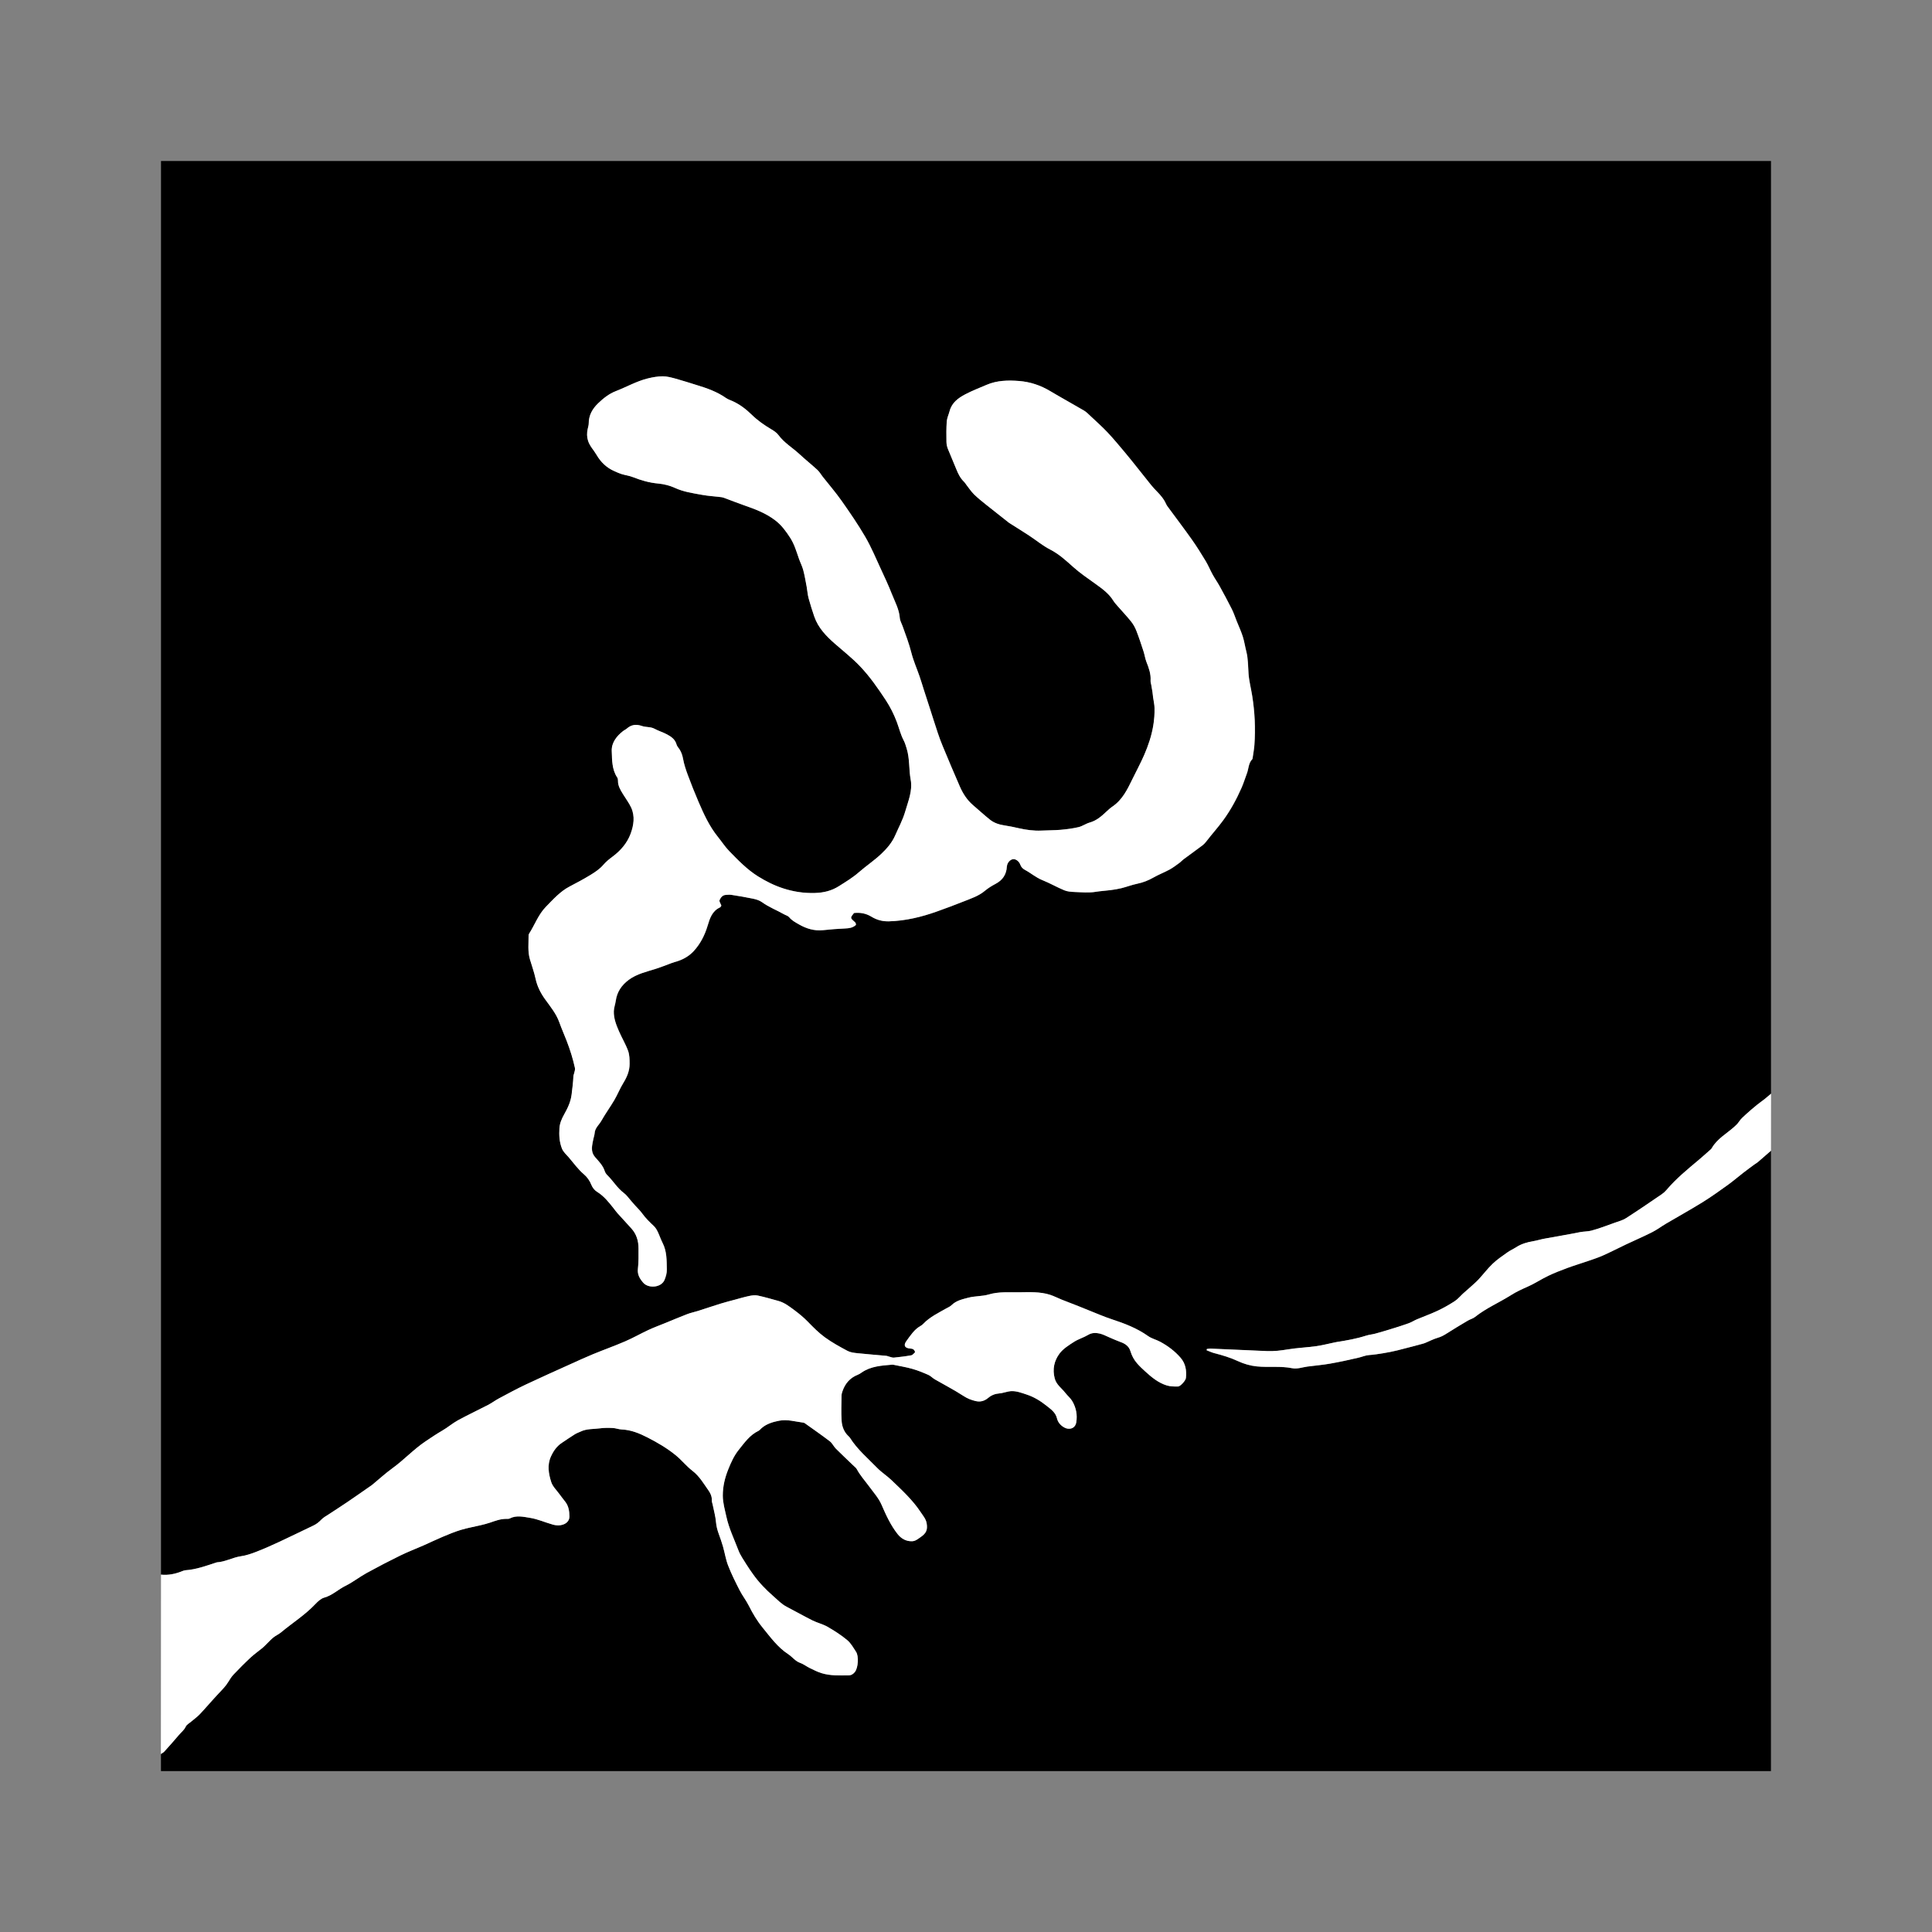
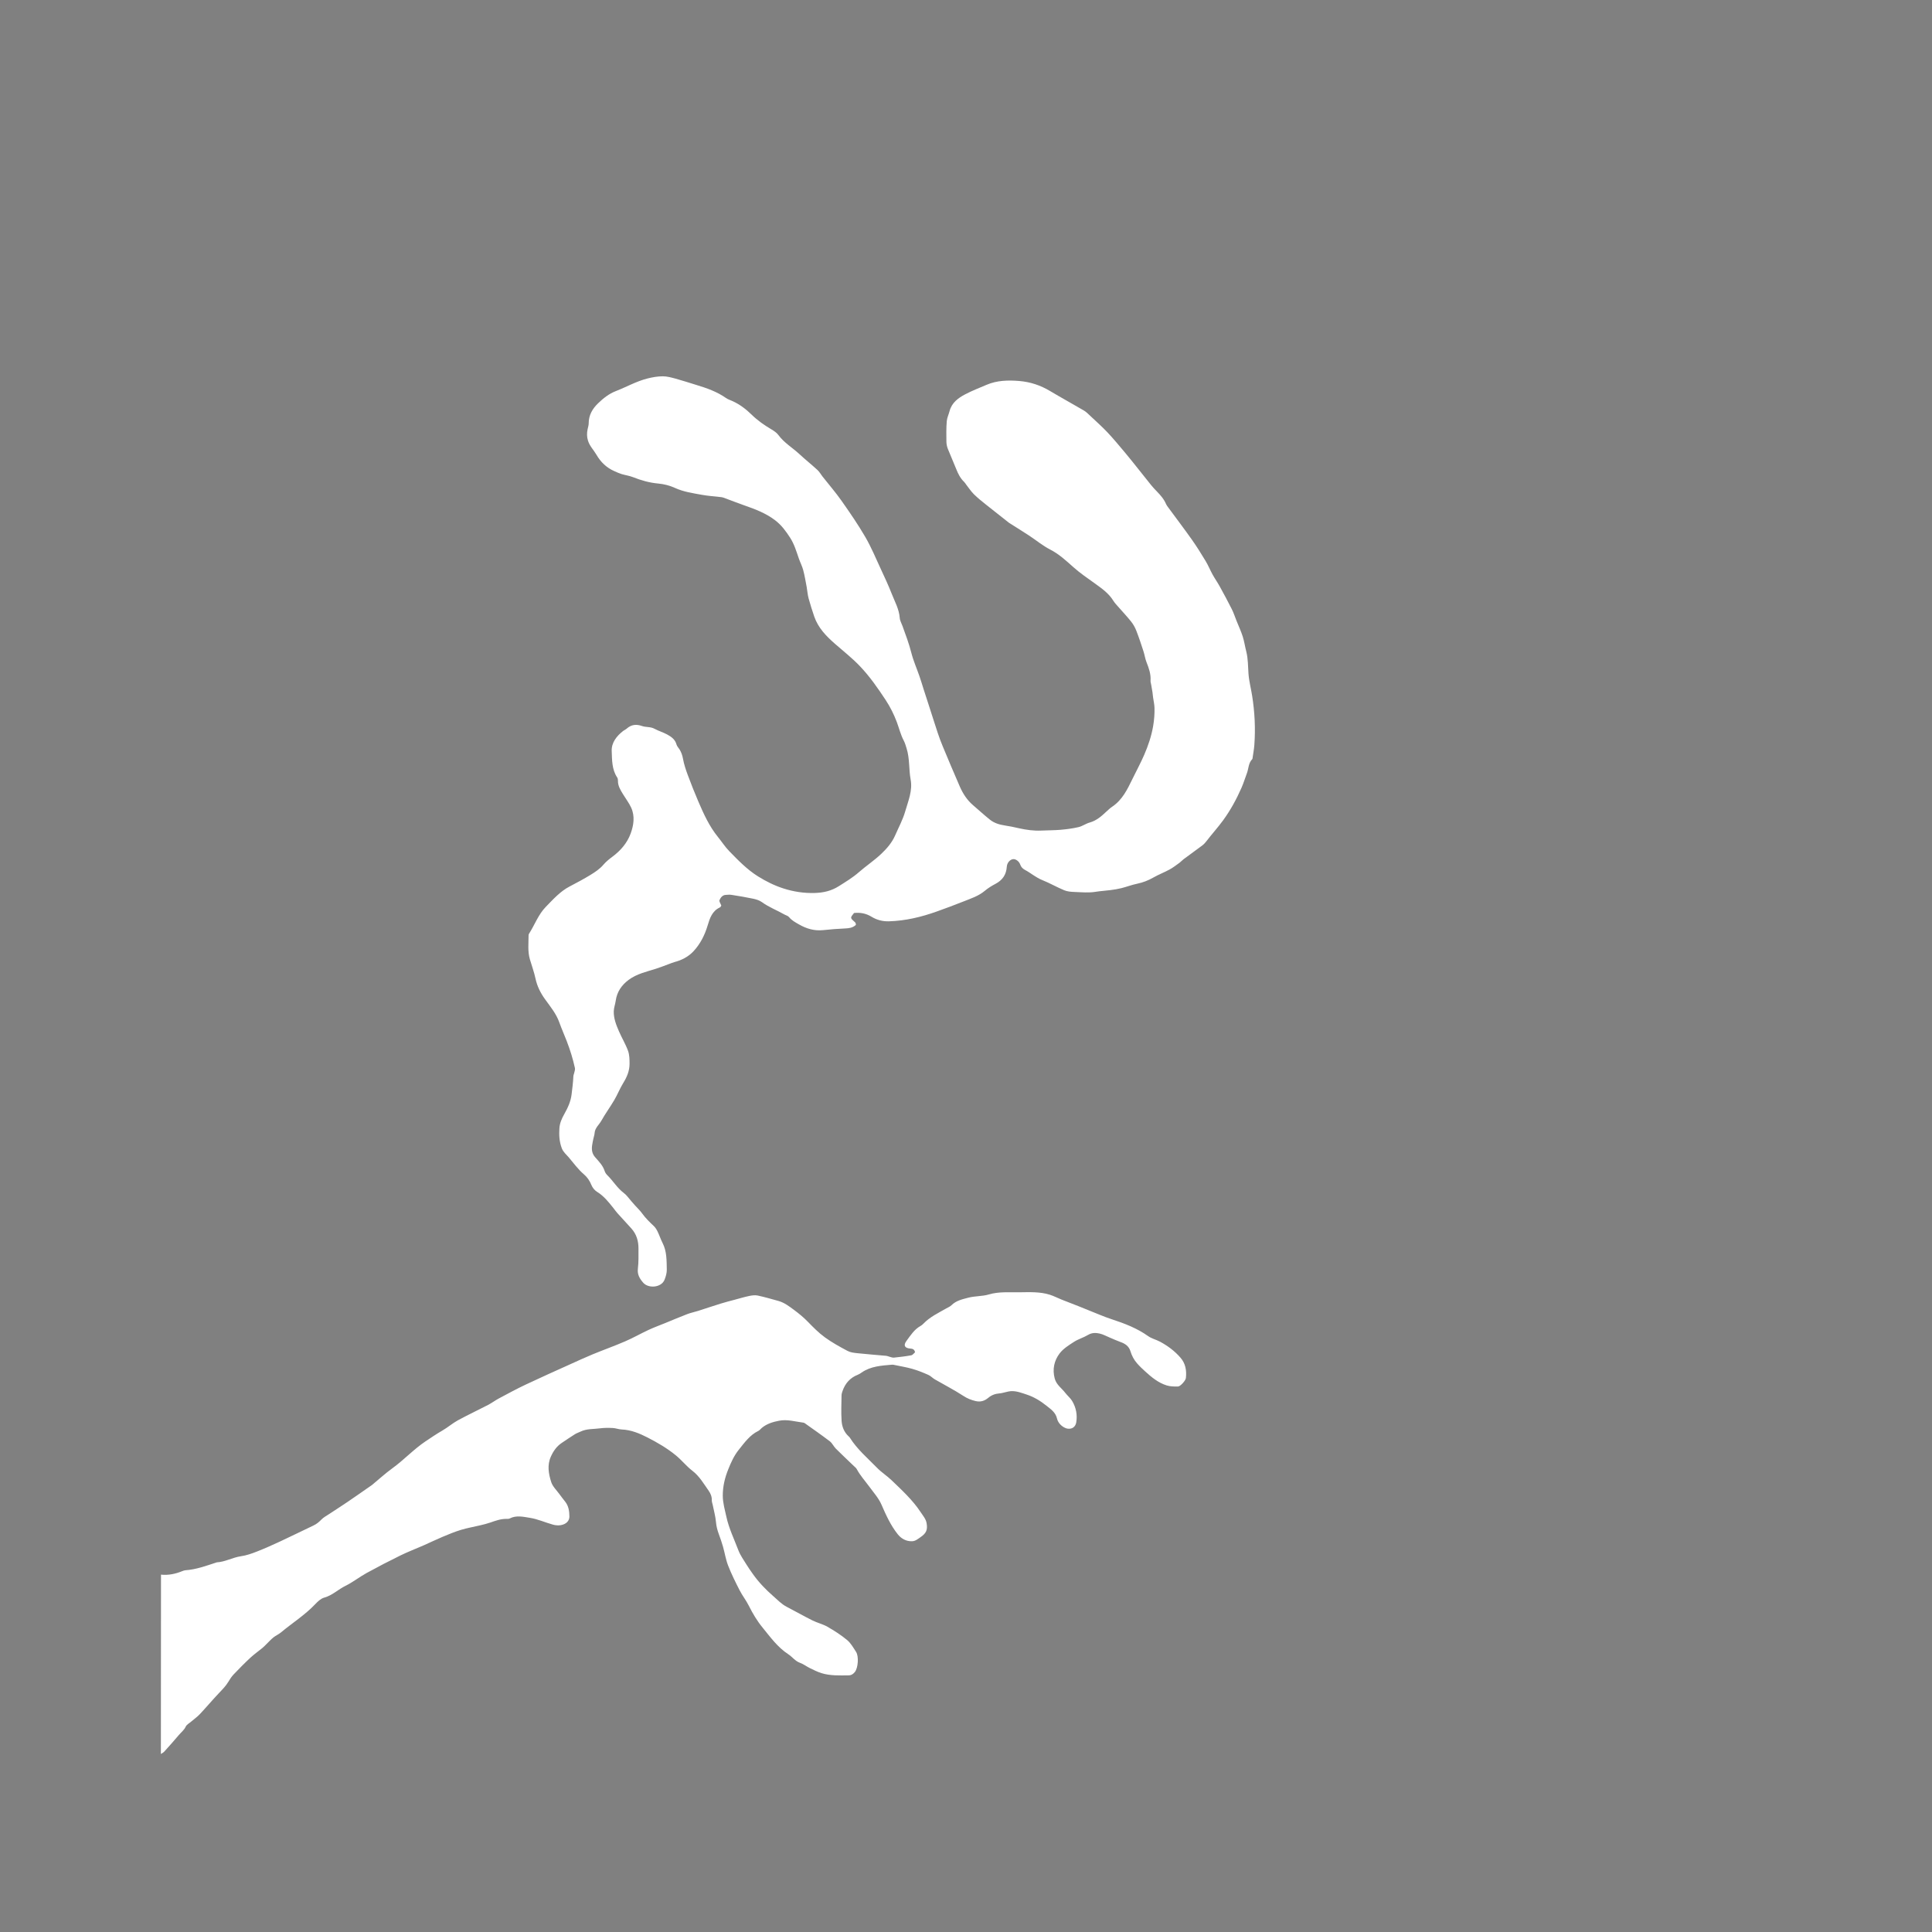
<svg xmlns="http://www.w3.org/2000/svg" version="1.1" id="Layer_1" x="0px" y="0px" viewBox="0 0 864 864" style="enable-background:new 0 0 864 864;" xml:space="preserve">
  <rect x="0" y="0" width="864" height="864" fill="#808080" stroke="none" />
  <style type="text/css">
	.st0{fill:#FFFFFF;}
</style>
  <g>
    <g>
-       <path d="M72,704.19C72,493.46,72,282.73,72,72c240,0,480,0,720,0c0,139.05,0,278.09,0,417.14c-0.96,0.81-1.89,1.64-2.87,2.41    c-1.11,0.88-2.3,1.67-3.39,2.57c-1.65,1.35-3.28,2.72-4.86,4.16c-1.15,1.06-2.39,2.11-3.23,3.4c-0.63,0.96-1.4,1.65-2.22,2.38    c-3.4,3.02-7.53,5.27-9.9,9.37c-0.12,0.2-0.25,0.41-0.43,0.56c-1.78,1.57-3.54,3.16-5.35,4.69c-5.08,4.27-10.24,8.45-14.54,13.56    c-0.61,0.72-1.35,1.37-2.13,1.9c-5.28,3.59-10.54,7.21-15.91,10.66c-1.49,0.96-3.31,1.42-5.01,2.03    c-3.49,1.25-6.96,2.61-10.54,3.56c-1.6,0.42-3.36,0.33-5.06,0.67c-5.31,1.08-10.65,1.94-15.98,2.93c-1.64,0.3-3.25,0.83-4.89,1.1    c-2.77,0.45-5.38,1.22-7.76,2.76c-1.25,0.81-2.65,1.41-3.86,2.28c-2.24,1.6-4.55,3.15-6.54,5.04c-2.27,2.16-4.16,4.7-6.3,7    c-1.18,1.27-2.51,2.39-3.8,3.56c-1.05,0.95-2.14,1.86-3.19,2.81c-1.22,1.11-2.28,2.46-3.65,3.35c-2.42,1.57-4.94,3.02-7.55,4.25    c-3.06,1.45-6.27,2.59-9.4,3.91c-1.24,0.52-2.38,1.28-3.64,1.74c-2.46,0.89-4.95,1.67-7.45,2.44c-2.48,0.77-4.96,1.51-7.46,2.2    c-1.37,0.37-2.81,0.47-4.15,0.91c-4.24,1.36-8.6,2.14-12.98,2.82c-0.39,0.06-0.78,0.15-1.17,0.23c-2.79,0.57-5.56,1.3-8.37,1.69    c-4.19,0.58-8.44,0.73-12.61,1.43c-3.09,0.52-6.16,0.87-9.27,0.74c-8.38-0.35-16.75-0.74-25.13-1.1c-0.57-0.02-1.14,0.1-1.71,0.16    c-0.03,0.19-0.06,0.39-0.09,0.58c1.16,0.44,2.29,0.98,3.48,1.29c3.6,0.92,7.13,1.99,10.52,3.56c2.67,1.23,5.51,2.06,8.46,2.36    c5.24,0.52,10.54-0.25,15.76,0.8c2.34,0.47,4.56-0.42,6.84-0.73c3.32-0.44,6.67-0.7,9.96-1.28c4.36-0.77,8.7-1.69,13.01-2.72    c1.52-0.36,2.95-1.02,4.56-1.14c2.21-0.16,4.42-0.51,6.61-0.87c2.04-0.34,4.07-0.74,6.07-1.23c3.62-0.89,7.21-1.88,10.82-2.83    c0.53-0.14,1.07-0.28,1.58-0.48c1.89-0.78,3.72-1.76,5.67-2.32c1.49-0.42,2.73-1.09,4.01-1.92c3.1-2,6.29-3.89,9.47-5.77    c1.02-0.6,2.26-0.89,3.17-1.61c4.97-3.96,10.83-6.43,16.15-9.8c2.32-1.47,4.83-2.63,7.37-3.74c3.15-1.38,6.04-3.33,9.15-4.82    c2.78-1.33,5.66-2.46,8.56-3.53c3.03-1.12,6.13-2.05,9.19-3.1c2.3-0.8,4.63-1.54,6.85-2.53c3.52-1.57,6.95-3.35,10.43-5    c3.85-1.82,7.78-3.51,11.58-5.43c2.17-1.1,4.13-2.59,6.23-3.83c5.37-3.17,10.84-6.19,16.14-9.47c3.88-2.4,7.6-5.06,11.31-7.73    c2.48-1.78,4.8-3.78,7.22-5.66c1.56-1.21,3.15-2.37,4.73-3.53c0.51-0.38,1.09-0.67,1.57-1.08c1.98-1.69,3.94-3.41,5.9-5.12    c0,92.46,0,184.92,0,277.42c-240,0-480,0-720,0c0-2.53,0-5.09,0-7.65c0.51-0.36,1.11-0.63,1.51-1.08c2.2-2.44,4.39-4.88,6.5-7.39    c1.04-1.24,2.38-2.2,3.1-3.78c0.42-0.91,1.55-1.49,2.38-2.2c1.31-1.12,2.74-2.12,3.92-3.37c2.87-3.04,5.57-6.24,8.43-9.29    c1.55-1.65,3.15-3.23,4.33-5.19c0.69-1.14,1.42-2.3,2.33-3.26c2.45-2.57,4.95-5.1,7.54-7.52c1.67-1.55,3.56-2.87,5.33-4.32    c0.67-0.55,1.27-1.2,1.9-1.81c1.02-0.99,1.97-2.05,3.07-2.94c1.04-0.84,2.33-1.37,3.35-2.22c5.1-4.25,10.76-7.8,15.36-12.67    c1.12-1.19,2.5-2.48,3.99-2.9c3.63-1,6.24-3.66,9.49-5.26c3.3-1.61,6.23-3.96,9.46-5.74c4.98-2.74,10.02-5.36,15.12-7.85    c3.39-1.66,6.93-3,10.39-4.52c2.82-1.24,5.58-2.6,8.42-3.79c2.71-1.14,5.43-2.28,8.24-3.13c2.86-0.87,5.84-1.37,8.75-2.07    c1.45-0.35,2.91-0.7,4.32-1.19c2.32-0.81,4.61-1.66,7.11-1.67c0.56,0,1.2,0.06,1.66-0.18c2.94-1.53,6.06-0.75,8.94-0.3    c3.54,0.55,6.91,2.09,10.4,3.06c1.12,0.31,2.4,0.42,3.54,0.22c2.42-0.43,3.83-1.93,3.81-3.88c-0.03-2.32-0.33-4.61-1.83-6.54    c-0.87-1.12-1.75-2.23-2.59-3.39c-1.3-1.8-3.08-3.46-3.72-5.48c-1.17-3.68-1.86-7.57-0.13-11.39c1.11-2.44,2.58-4.56,4.82-6.07    c1.95-1.31,3.9-2.64,5.89-3.89c0.79-0.5,1.71-0.79,2.56-1.2c2.75-1.34,5.78-1.06,8.68-1.45c1.88-0.25,3.81-0.24,5.71-0.15    c1.34,0.06,2.65,0.61,3.99,0.66c4.16,0.17,7.9,1.72,11.49,3.55c4.46,2.27,8.82,4.82,12.71,8c2.62,2.14,4.76,4.88,7.43,6.93    c3.18,2.44,5.06,5.8,7.28,8.93c0.84,1.19,1.46,2.62,1.39,4.23c-0.03,0.69,0.27,1.39,0.41,2.09c0.51,2.56,1.24,5.11,1.46,7.69    c0.16,1.88,0.62,3.59,1.25,5.32c0.67,1.86,1.34,3.73,1.88,5.63c0.8,2.82,1.24,5.78,2.3,8.5c1.48,3.79,3.3,7.45,5.16,11.07    c1.22,2.39,2.92,4.53,4.12,6.93c1.73,3.46,3.68,6.74,6.15,9.75c3.49,4.27,6.73,8.79,11.42,11.86c1.85,1.21,3.12,3.11,5.33,3.89    c1.53,0.54,2.87,1.61,4.34,2.33c1.71,0.83,3.42,1.71,5.23,2.27c3.95,1.23,8.05,1.03,12.13,0.99c1.23-0.01,2.12-0.63,2.83-1.54    c1.43-1.84,1.8-6.99,0.51-8.95c-1.22-1.85-2.34-3.91-4-5.29c-2.71-2.25-5.74-4.19-8.8-5.95c-2.09-1.2-4.54-1.74-6.71-2.83    c-3.9-1.95-7.69-4.11-11.56-6.12c-2.29-1.18-3.99-3.02-5.89-4.68c-3.41-2.97-6.51-6.18-9.12-9.86c-1.01-1.42-2.02-2.84-2.93-4.32    c-1.28-2.08-2.76-4.11-3.61-6.37c-1.89-4.99-4.27-9.84-5.4-15.09c-0.67-3.1-1.59-6.14-1.59-9.41c0-4.15,0.94-7.99,2.47-11.78    c1.24-3.07,2.59-6.08,4.66-8.66c2.56-3.19,4.93-6.62,8.8-8.48c0.55-0.26,0.95-0.82,1.43-1.24c2.25-1.94,5.04-2.76,7.82-3.3    c3.66-0.72,7.28,0.41,10.91,0.87c0.22,0.03,0.46,0.16,0.65,0.29c3.73,2.66,7.5,5.27,11.14,8.05c1.09,0.83,1.69,2.27,2.68,3.27    c2.63,2.64,5.36,5.18,8.05,7.77c0.46,0.44,1.01,0.85,1.3,1.38c1.54,2.88,3.73,5.29,5.65,7.89c1.92,2.61,4.16,5.11,5.42,8.03    c2.02,4.65,4.09,9.23,7.24,13.19c1.54,1.94,3.7,3.23,6.39,3.16c1.55-0.04,2.61-1,3.8-1.81c2.57-1.75,3.25-3.24,2.76-6.19    c-0.33-1.98-1.62-3.4-2.65-4.97c-3.59-5.47-8.39-9.86-13.07-14.35c-2.03-1.95-4.48-3.48-6.44-5.5    c-4.23-4.35-8.92-8.29-12.19-13.51c-0.16-0.26-0.42-0.47-0.65-0.69c-1.95-1.84-2.86-4.27-3.03-6.77    c-0.26-3.81-0.07-7.65-0.03-11.48c0.01-0.61,0.21-1.24,0.42-1.84c1.2-3.47,3.4-6.01,6.88-7.36c0.59-0.23,1.13-0.59,1.65-0.96    c4.12-2.87,8.91-3.11,13.66-3.53c0.31-0.03,0.64,0.05,0.95,0.11c2.71,0.57,5.47,1.01,8.12,1.77c2.42,0.69,4.78,1.66,7.1,2.67    c1.06,0.47,1.9,1.42,2.93,2.01c4.28,2.48,8.7,4.74,12.84,7.44c1.73,1.13,3.42,1.79,5.37,2.26c2.27,0.55,4.07-0.07,5.74-1.47    c1.44-1.21,3.09-1.81,4.97-1.95c1.02-0.08,2.01-0.41,3.02-0.62c0.7-0.14,1.39-0.35,2.1-0.39c2.5-0.12,4.83,0.79,7.11,1.55    c3.22,1.06,6.17,2.87,8.79,4.98c1.88,1.52,4.06,2.9,4.7,5.68c0.38,1.65,1.5,3.04,3.17,4c2.33,1.35,4.96,0.48,5.43-2.2    c0.58-3.39-0.08-6.66-1.82-9.61c-0.79-1.34-2.11-2.36-3.07-3.62c-1.61-2.1-3.96-3.59-4.72-6.4c-1.12-4.16-0.25-8.02,2.19-11.25    c1.61-2.13,4.12-3.68,6.43-5.17c1.96-1.26,4.31-1.91,6.32-3.12c1.68-1.01,3.4-0.98,5.08-0.61c1.59,0.34,3.07,1.19,4.59,1.82    c1.59,0.66,3.15,1.4,4.77,1.97c2.12,0.75,3.8,1.86,4.49,4.16c0.59,1.98,1.58,3.8,2.92,5.36c1.13,1.31,2.4,2.5,3.68,3.66    c2.88,2.62,5.88,5.12,9.68,6.27c1.56,0.47,3.29,0.49,4.94,0.47c1.11-0.01,3.45-2.67,3.57-3.79c0.36-3.35-0.12-6.47-2.43-9.12    c-2.58-2.96-5.68-5.27-9.1-7.12c-1.73-0.94-3.77-1.39-5.35-2.51c-4.98-3.55-10.56-5.66-16.3-7.55c-3.52-1.16-6.93-2.67-10.39-4.03    c-1.45-0.57-2.88-1.18-4.32-1.75c-2.56-1.01-5.14-1.98-7.69-3c-1.75-0.7-3.44-1.6-5.23-2.17c-4.48-1.42-9.2-1.16-13.77-1.1    c-4.49,0.05-9.06-0.35-13.56,0.97c-2.95,0.87-6.2,0.66-9.18,1.45c-2.62,0.69-5.41,1.28-7.5,3.35c-0.65,0.64-1.58,1-2.4,1.47    c-3.55,2.03-7.28,3.79-10.17,6.8c-0.38,0.4-0.83,0.76-1.31,1.03c-2.8,1.56-4.45,4.22-6.26,6.67c-1.48,2-0.8,3.23,1.67,3.41    c1.06,0.08,1.88,0.31,2.17,1.67c-0.52,0.44-1.05,1.24-1.71,1.36c-2.57,0.47-5.17,0.77-7.77,1.04c-0.6,0.06-1.24-0.22-1.86-0.37    c-0.54-0.13-1.05-0.39-1.59-0.44c-4.29-0.4-8.59-0.72-12.87-1.17c-1.49-0.16-3.1-0.34-4.38-1.02c-3.47-1.85-6.96-3.76-10.14-6.07    c-2.78-2.03-5.24-4.53-7.66-7.01c-1.88-1.93-3.94-3.62-6.08-5.21c-2.19-1.62-4.38-3.33-7.09-4.07c-3.07-0.84-6.12-1.74-9.23-2.41    c-1.19-0.25-2.55-0.07-3.77,0.19c-2.17,0.45-4.3,1.09-6.44,1.67c-2.14,0.58-4.29,1.12-6.4,1.77c-3.38,1.05-6.72,2.19-10.09,3.26    c-1.58,0.5-3.23,0.82-4.77,1.41c-3.33,1.28-6.62,2.68-9.93,4.03c-2.49,1.02-5.02,1.94-7.45,3.07c-3.49,1.62-6.85,3.55-10.39,5.08    c-4.79,2.07-9.72,3.82-14.54,5.81c-3.35,1.38-6.63,2.9-9.93,4.39c-6.7,3.03-13.41,6.01-20.06,9.16    c-4.04,1.91-7.98,4.05-11.93,6.16c-1.68,0.89-3.21,2.06-4.89,2.93c-4.47,2.32-9.05,4.45-13.47,6.87    c-2.42,1.32-4.53,3.18-6.92,4.56c-2.59,1.49-5.04,3.15-7.51,4.81c-5.35,3.59-9.7,8.34-14.89,12.09c-3.13,2.26-5.99,4.9-8.97,7.36    c-0.43,0.35-0.91,0.65-1.36,0.96c-3.22,2.24-6.43,4.5-9.68,6.7c-2.75,1.86-5.56,3.65-8.33,5.49c-1.17,0.77-2.47,1.44-3.41,2.43    c-1.06,1.11-2.18,2-3.56,2.66c-5,2.37-9.96,4.83-14.97,7.16c-3.42,1.59-6.87,3.14-10.39,4.51c-2.28,0.89-4.65,1.71-7.05,2.06    c-3.72,0.53-7.02,2.53-10.79,2.73c-0.08,0-0.15,0.05-0.23,0.08c-4.53,1.47-9.01,3.13-13.83,3.46c-0.46,0.03-0.93,0.21-1.37,0.39    C78.46,703.86,75.32,704.54,72,704.19z M381.92,408.3c2.82-0.31,5.41,0.18,7.92,1.71c2.32,1.41,4.92,2.12,7.77,2.03    c7.41-0.22,14.49-1.93,21.42-4.4c4.01-1.43,8-2.9,11.95-4.49c3.29-1.32,6.69-2.4,9.5-4.75c1.44-1.21,3.08-2.22,4.75-3.1    c3.13-1.65,4.85-4.09,5.08-7.65c0.12-1.79,1.44-3.23,2.8-3.41c1.1-0.14,2.68,0.89,3.21,2.43c0.41,1.19,1.2,1.9,2.17,2.41    c2.62,1.4,4.86,3.39,7.68,4.52c3.35,1.34,6.5,3.18,9.84,4.56c1.42,0.59,3.09,0.7,4.66,0.76c3.11,0.12,6.29,0.43,9.32-0.07    c2.21-0.37,4.42-0.46,6.62-0.76c1.65-0.22,3.31-0.47,4.92-0.87c2.38-0.6,4.69-1.49,7.08-1.99c2.59-0.54,4.95-1.46,7.25-2.77    c2.32-1.32,4.84-2.28,7.2-3.56c1.53-0.83,2.92-1.91,4.34-2.93c0.71-0.51,1.29-1.2,2-1.72c2.77-2.06,5.59-4.07,8.35-6.15    c0.68-0.52,1.29-1.17,1.81-1.85c2.42-3.19,5.13-6.14,7.51-9.4c3.33-4.58,5.97-9.44,8.22-14.56c0.92-2.09,1.58-4.3,2.39-6.44    c0.79-2.1,0.65-4.55,2.38-6.31c0.15-0.15,0.15-0.45,0.19-0.69c0.27-1.9,0.63-3.79,0.77-5.69c0.55-7.35,0.17-14.67-0.98-21.94    c-0.52-3.31-1.4-6.58-1.64-9.9c-0.24-3.34-0.15-6.69-1-9.97c-0.57-2.22-0.89-4.51-1.58-6.68c-0.76-2.36-1.82-4.63-2.74-6.94    c-0.7-1.76-1.28-3.58-2.13-5.26c-1.74-3.47-3.59-6.88-5.46-10.28c-0.98-1.78-2.16-3.45-3.15-5.23c-1.09-1.98-1.95-4.1-3.11-6.04    c-1.96-3.25-3.97-6.48-6.16-9.58c-3.47-4.9-7.1-9.68-10.66-14.52c-0.33-0.44-0.67-0.89-0.88-1.39c-0.95-2.22-2.49-3.99-4.15-5.68    c-0.89-0.91-1.75-1.84-2.55-2.82c-2.04-2.52-4.03-5.07-6.06-7.6c-1.87-2.34-3.73-4.7-5.66-6.99c-2.54-3.02-5.05-6.07-7.75-8.93    c-2.42-2.57-5.08-4.92-7.66-7.35c-0.92-0.86-1.82-1.81-2.89-2.44c-5.01-2.95-10.11-5.72-15.1-8.7c-4.3-2.57-8.9-4.12-13.88-4.52    c-4.98-0.4-9.91-0.28-14.6,1.73c-3.19,1.37-6.44,2.62-9.51,4.23c-3.15,1.65-6.01,3.74-7,7.51c-0.4,1.53-1.15,3.03-1.26,4.57    c-0.23,3.02-0.2,6.07-0.15,9.11c0.02,1.08,0.26,2.22,0.65,3.23c1.18,3.01,2.54,5.95,3.72,8.96c0.85,2.17,1.86,4.19,3.57,5.81    c0.4,0.38,0.66,0.89,1,1.33c1.11,1.41,2.11,2.95,3.38,4.2c1.68,1.65,3.54,3.13,5.38,4.61c3.39,2.73,6.83,5.4,10.24,8.09    c0.12,0.1,0.26,0.18,0.4,0.26c2.91,1.85,5.84,3.66,8.72,5.55c3.11,2.05,6.01,4.49,9.3,6.17c3.95,2.02,7.12,4.95,10.32,7.81    c3.03,2.71,6.35,4.97,9.62,7.31c3.15,2.25,6.3,4.43,8.37,7.83c0.57,0.93,1.34,1.73,2.06,2.55c1.96,2.26,4.03,4.43,5.9,6.77    c0.96,1.2,1.74,2.62,2.3,4.06c1.17,3.02,2.18,6.1,3.19,9.18c0.51,1.57,0.72,3.26,1.33,4.79c1.06,2.69,2.04,5.35,1.84,8.31    c-0.04,0.61,0.19,1.25,0.29,1.87c0.19,1.09,0.4,2.18,0.56,3.27c0.12,0.79,0.17,1.59,0.28,2.38c0.21,1.57,0.6,3.14,0.64,4.71    c0.06,2.7-0.13,5.37-0.6,8.08c-0.77,4.51-2.21,8.76-4,12.9c-1.6,3.68-3.51,7.22-5.28,10.83c-2.26,4.63-4.48,9.27-8.94,12.3    c-0.98,0.66-1.86,1.47-2.72,2.28c-2.19,2.07-4.41,4.01-7.44,4.87c-1.72,0.48-3.26,1.64-4.99,2.05c-2.62,0.62-5.32,0.96-8.01,1.2    c-2.85,0.25-5.73,0.21-8.6,0.35c-3.42,0.16-6.77-0.3-10.09-1.05c-2.08-0.46-4.16-0.93-6.26-1.23c-2.47-0.36-4.79-1.07-6.73-2.64    c-2.58-2.09-5.05-4.33-7.57-6.5c-2.62-2.26-4.45-5.11-5.82-8.22c-2.63-5.99-5.15-12.03-7.67-18.07c-0.82-1.96-1.56-3.96-2.23-5.98    c-1.26-3.76-2.44-7.54-3.65-11.31c-0.85-2.63-1.71-5.26-2.56-7.9c-0.65-2.03-1.26-4.08-1.95-6.1c-1.21-3.5-2.74-6.91-3.64-10.49    c-1.04-4.1-2.52-8.03-3.95-11.98c-0.43-1.19-1.14-2.37-1.23-3.59c-0.28-3.91-2.18-7.25-3.56-10.76    c-1.49-3.81-3.24-7.53-4.96-11.25c-2.22-4.78-4.25-9.69-6.89-14.23c-3.24-5.57-6.92-10.91-10.63-16.19    c-2.64-3.75-5.65-7.23-8.49-10.83c-0.77-0.98-1.4-2.12-2.3-2.96c-2.62-2.41-5.42-4.63-8.02-7.05c-3.11-2.9-6.87-5.07-9.45-8.59    c-0.77-1.05-1.98-1.84-3.13-2.52c-3.16-1.88-6.14-3.94-8.8-6.55c-2.48-2.43-5.29-4.58-8.51-6.05c-1.01-0.46-2.1-0.8-2.99-1.42    c-4-2.81-8.51-4.39-13.12-5.79c-3.12-0.95-6.21-1.98-9.35-2.84c-1.9-0.52-3.87-1.07-5.81-1.06c-2.29,0.01-4.63,0.42-6.86,0.99    c-4.94,1.25-9.38,3.8-14.1,5.63c-3.06,1.19-5.6,3.21-7.94,5.46c-2.53,2.44-4.19,5.33-4.2,9c0,0.86-0.3,1.72-0.48,2.58    c-0.36,1.75-0.37,3.45,0.19,5.19c0.77,2.4,2.54,4.13,3.75,6.21c1.95,3.36,4.51,5.81,8.01,7.35c1.08,0.47,2.15,0.98,3.27,1.32    c1.66,0.51,3.44,0.72,5.04,1.36c3.64,1.44,7.31,2.5,11.25,2.86c2.57,0.23,5.22,0.9,7.56,1.97c3.84,1.77,7.92,2.33,11.97,3.07    c2.89,0.53,5.84,0.7,8.76,1.05c0.47,0.06,0.93,0.21,1.37,0.37c2.96,1.1,5.89,2.26,8.87,3.3c4.86,1.69,9.59,3.46,13.8,6.66    c2.88,2.19,4.84,4.91,6.73,7.82c1.88,2.89,2.81,6.18,3.93,9.39c0.6,1.71,1.46,3.34,1.92,5.08c0.65,2.46,1.07,4.99,1.54,7.5    c0.32,1.72,0.41,3.51,0.88,5.19c0.77,2.72,1.58,5.43,2.52,8.11c1.79,5.12,5.39,8.76,9.24,12.15c3.72,3.27,7.62,6.31,11.07,9.91    c4.47,4.66,8.1,9.91,11.62,15.24c2.02,3.06,3.71,6.43,4.99,9.87c1.02,2.73,1.68,5.6,3.07,8.22c0.59,1.11,0.93,2.36,1.31,3.57    c1.42,4.54,0.94,9.33,1.81,13.96c0.92,4.95-1.12,9.62-2.45,14.25c-1.06,3.68-2.93,7.13-4.48,10.67c-1.41,3.25-3.73,5.9-6.22,8.27    c-3.14,2.97-6.79,5.39-10.05,8.24c-2.75,2.4-5.8,4.24-8.86,6.17c-3.41,2.15-6.88,2.96-10.79,3.08c-4.86,0.15-9.56-0.57-14.13-2.05    c-3.97-1.28-7.68-3.13-11.25-5.35c-4.95-3.08-8.92-7.23-12.93-11.34c-1.87-1.91-3.33-4.21-5.02-6.3    c-3.86-4.75-6.36-10.27-8.75-15.82c-1.69-3.93-3.27-7.92-4.76-11.93c-0.87-2.35-1.68-4.77-2.12-7.23    c-0.28-1.54-0.74-2.89-1.54-4.17c-0.46-0.74-1.15-1.4-1.36-2.2c-0.62-2.3-2.37-3.5-4.23-4.51c-1.81-0.98-3.83-1.56-5.63-2.54    c-1.78-0.97-3.8-0.6-5.56-1.22c-2.61-0.92-4.81-0.66-6.86,1.17c-0.47,0.42-1.1,0.65-1.59,1.04c-2.94,2.3-5.27,5.26-5.11,8.99    c0.17,3.98,0.04,8.21,2.45,11.81c0.25,0.37,0.35,0.91,0.34,1.36c-0.07,2.35,1.12,4.23,2.26,6.12c1.22,2,2.68,3.89,3.65,6.01    c1.77,3.86,1.1,7.96-0.26,11.66c-1.54,4.16-4.45,7.56-8.09,10.26c-1.45,1.08-2.89,2.25-4.07,3.62c-1.63,1.89-3.64,3.23-5.7,4.5    c-3.07,1.89-6.25,3.58-9.46,5.25c-4.14,2.15-7.33,5.74-10.59,9.08c-3.35,3.44-4.96,8.05-7.51,12.03c-0.12,0.19-0.2,0.46-0.2,0.69    c0,3.58-0.45,7.2,0.58,10.72c0.84,2.89,1.89,5.74,2.53,8.68c0.73,3.4,2.22,6.36,4.21,9.14c2.38,3.32,5.03,6.47,6.43,10.42    c0.98,2.77,2.2,5.45,3.25,8.19c0.76,1.99,1.47,4,2.1,6.03c0.63,2.04,1.19,4.11,1.63,6.2c0.14,0.64-0.16,1.39-0.3,2.08    c-0.11,0.54-0.38,1.06-0.4,1.6c-0.11,2.71-0.48,5.38-0.79,8.06c-0.39,3.29-1.74,6.11-3.27,8.83c-1.15,2.05-2.05,4.06-2.19,6.39    c-0.19,3.02-0.04,5.96,1.07,8.89c0.67,1.76,2.01,2.79,3.1,4.07c2.19,2.59,4.17,5.35,6.78,7.58c1.5,1.28,2.62,2.9,3.38,4.82    c0.46,1.17,1.44,2.37,2.51,3.02c3.05,1.87,5.17,4.57,7.33,7.29c0.59,0.74,1.13,1.53,1.76,2.23c2.06,2.29,4.14,4.56,6.22,6.83    c2.33,2.53,3.22,5.6,3.22,8.95c0,3.04,0.09,6.1-0.27,9.1c-0.31,2.62,0.82,4.44,2.35,6.21c2.36,2.74,8.12,2.25,9.55-1.23    c0.6-1.44,1.07-3.08,1.03-4.62c-0.09-4.03,0.04-8.12-1.89-11.89c-0.83-1.62-1.39-3.37-2.18-5.01c-0.44-0.91-0.98-1.84-1.71-2.53    c-1.89-1.78-3.74-3.57-5.27-5.7c-0.92-1.28-2.09-2.37-3.15-3.55c-0.58-0.64-1.14-1.3-1.71-1.95c-1.09-1.22-2.03-2.66-3.32-3.62    c-2.96-2.22-4.8-5.43-7.39-7.97c-0.5-0.49-0.94-1.14-1.15-1.8c-0.8-2.5-2.59-4.31-4.24-6.18c-1.42-1.61-1.66-3.35-1.39-5.3    c0.14-1.01,0.36-2.02,0.57-3.02c0.17-0.85,0.48-1.69,0.55-2.55c0.17-2.29,1.99-3.66,3-5.46c1.78-3.16,3.95-6.11,5.78-9.24    c1.47-2.51,2.54-5.26,4.07-7.73c1.62-2.64,2.77-5.38,2.78-8.46c0.01-1.97-0.03-4.08-0.69-5.89c-1.1-3.02-2.8-5.81-4.08-8.76    c-1.23-2.84-2.38-5.77-2.29-8.93c0.05-1.56,0.65-3.09,0.87-4.66c0.55-3.99,2.65-7.03,5.78-9.35c3.65-2.71,8.06-3.65,12.29-5    c1.95-0.62,3.85-1.39,5.77-2.09c0.81-0.29,1.6-0.66,2.43-0.87c3.28-0.85,6.26-2.41,8.52-4.84c3.02-3.25,5.03-7.19,6.3-11.47    c0.98-3.3,2.03-6.55,5.53-8.15c0.31-0.14,0.46-0.61,0.6-0.81c-0.34-0.92-1.05-1.88-0.81-2.42c0.49-1.11,1.29-2.25,2.77-2.35    c0.87-0.06,1.77-0.15,2.63-0.01c3.22,0.51,6.45,1.03,9.64,1.71c1.36,0.29,2.82,0.73,3.92,1.53c3.08,2.24,6.64,3.58,9.91,5.45    c0.76,0.43,1.75,0.65,2.25,1.27c1.19,1.47,2.76,2.29,4.34,3.2c3.39,1.95,6.93,3.02,10.88,2.61c3.25-0.34,6.51-0.62,9.78-0.75    c1.79-0.07,3.45-0.28,4.86-1.57c-0.01-0.21,0.02-0.46-0.05-0.67c-0.07-0.21-0.2-0.43-0.37-0.58    C380.15,410.5,380.14,410.5,381.92,408.3z" />
      <path class="st0" d="M72,704.19c3.32,0.35,6.46-0.33,9.52-1.57c0.44-0.18,0.91-0.35,1.37-0.39c4.82-0.32,9.3-1.99,13.83-3.46    c0.08-0.02,0.15-0.07,0.23-0.08c3.77-0.2,7.08-2.2,10.79-2.73c2.4-0.34,4.77-1.17,7.05-2.06c3.51-1.37,6.97-2.92,10.39-4.51    c5.01-2.33,9.97-4.79,14.97-7.16c1.38-0.65,2.5-1.54,3.56-2.66c0.95-0.99,2.24-1.66,3.41-2.43c2.77-1.84,5.58-3.62,8.33-5.49    c3.25-2.2,6.46-4.46,9.68-6.7c0.46-0.32,0.94-0.61,1.36-0.96c2.99-2.46,5.84-5.1,8.97-7.36c5.19-3.75,9.54-8.51,14.89-12.09    c2.48-1.66,4.93-3.32,7.51-4.81c2.39-1.38,4.51-3.24,6.92-4.56c4.42-2.41,9-4.54,13.47-6.87c1.68-0.87,3.22-2.04,4.89-2.93    c3.95-2.11,7.89-4.25,11.93-6.16c6.64-3.14,13.36-6.13,20.06-9.16c3.3-1.49,6.59-3.01,9.93-4.39c4.83-1.99,9.75-3.74,14.54-5.81    c3.53-1.52,6.89-3.45,10.39-5.08c2.43-1.13,4.96-2.06,7.45-3.07c3.31-1.35,6.59-2.75,9.93-4.03c1.54-0.59,3.19-0.91,4.77-1.41    c3.37-1.07,6.72-2.22,10.09-3.26c2.11-0.66,4.26-1.2,6.4-1.77c2.14-0.58,4.27-1.22,6.44-1.67c1.22-0.25,2.58-0.44,3.77-0.19    c3.11,0.66,6.16,1.56,9.23,2.41c2.71,0.74,4.9,2.45,7.09,4.07c2.14,1.59,4.2,3.28,6.08,5.21c2.41,2.48,4.87,4.99,7.66,7.01    c3.17,2.31,6.66,4.22,10.14,6.07c1.28,0.68,2.89,0.86,4.38,1.02c4.28,0.46,8.58,0.77,12.87,1.17c0.54,0.05,1.06,0.31,1.59,0.44    c0.62,0.15,1.26,0.43,1.86,0.37c2.6-0.27,5.2-0.57,7.77-1.04c0.66-0.12,1.19-0.92,1.71-1.36c-0.29-1.36-1.1-1.59-2.17-1.67    c-2.47-0.18-3.15-1.41-1.67-3.41c1.81-2.45,3.46-5.11,6.26-6.67c0.48-0.27,0.93-0.63,1.31-1.03c2.89-3.02,6.63-4.77,10.17-6.8    c0.82-0.47,1.75-0.83,2.4-1.47c2.09-2.08,4.88-2.66,7.5-3.35c2.98-0.79,6.24-0.58,9.18-1.45c4.49-1.33,9.07-0.92,13.56-0.97    c4.57-0.05,9.28-0.32,13.77,1.1c1.79,0.57,3.47,1.47,5.23,2.17c2.56,1.02,5.13,1.99,7.69,3c1.45,0.57,2.88,1.18,4.32,1.75    c3.46,1.36,6.86,2.88,10.39,4.03c5.74,1.88,11.32,4,16.3,7.55c1.58,1.12,3.62,1.58,5.35,2.51c3.43,1.85,6.53,4.16,9.1,7.12    c2.31,2.65,2.79,5.78,2.43,9.12c-0.12,1.12-2.46,3.78-3.57,3.79c-1.65,0.02-3.38,0-4.94-0.47c-3.79-1.15-6.8-3.65-9.68-6.27    c-1.28-1.16-2.55-2.36-3.68-3.66c-1.35-1.56-2.33-3.38-2.92-5.36c-0.69-2.3-2.37-3.41-4.49-4.16c-1.62-0.57-3.18-1.31-4.77-1.97    c-1.52-0.63-3-1.47-4.59-1.82c-1.68-0.36-3.4-0.4-5.08,0.61c-2.01,1.21-4.36,1.86-6.32,3.12c-2.31,1.49-4.81,3.04-6.43,5.17    c-2.44,3.22-3.31,7.08-2.19,11.25c0.76,2.81,3.11,4.3,4.72,6.4c0.96,1.26,2.27,2.28,3.07,3.62c1.75,2.94,2.41,6.21,1.82,9.61    c-0.46,2.68-3.09,3.55-5.43,2.2c-1.67-0.96-2.78-2.35-3.17-4c-0.65-2.77-2.82-4.16-4.7-5.68c-2.62-2.11-5.57-3.92-8.79-4.98    c-2.29-0.76-4.62-1.67-7.11-1.55c-0.7,0.03-1.4,0.24-2.1,0.39c-1.01,0.21-2,0.55-3.02,0.62c-1.88,0.14-3.53,0.74-4.97,1.95    c-1.68,1.4-3.47,2.02-5.74,1.47c-1.95-0.47-3.64-1.13-5.37-2.26c-4.14-2.7-8.56-4.96-12.84-7.44c-1.02-0.59-1.86-1.55-2.93-2.01    c-2.31-1.02-4.67-1.98-7.1-2.67c-2.66-0.76-5.41-1.2-8.12-1.77c-0.31-0.07-0.64-0.14-0.95-0.11c-4.75,0.41-9.54,0.66-13.66,3.53    c-0.52,0.36-1.06,0.73-1.65,0.96c-3.48,1.35-5.69,3.89-6.88,7.36c-0.2,0.59-0.41,1.22-0.42,1.84c-0.05,3.83-0.23,7.67,0.03,11.48    c0.17,2.51,1.08,4.94,3.03,6.77c0.23,0.22,0.48,0.43,0.65,0.69c3.27,5.22,7.96,9.16,12.19,13.51c1.96,2.01,4.41,3.55,6.44,5.5    c4.67,4.49,9.47,8.88,13.07,14.35c1.03,1.57,2.33,2.99,2.65,4.97c0.48,2.94-0.19,4.44-2.76,6.19c-1.19,0.81-2.25,1.77-3.8,1.81    c-2.69,0.07-4.85-1.22-6.39-3.16c-3.15-3.96-5.22-8.54-7.24-13.19c-1.26-2.91-3.51-5.42-5.42-8.03c-1.92-2.61-4.11-5.01-5.65-7.89    c-0.29-0.54-0.84-0.94-1.3-1.38c-2.68-2.59-5.41-5.13-8.05-7.77c-0.99-0.99-1.59-2.43-2.68-3.27c-3.64-2.78-7.41-5.39-11.14-8.05    c-0.19-0.14-0.42-0.26-0.65-0.29c-3.63-0.46-7.25-1.59-10.91-0.87c-2.78,0.54-5.57,1.36-7.82,3.3c-0.48,0.41-0.88,0.97-1.43,1.24    c-3.87,1.87-6.24,5.29-8.8,8.48c-2.07,2.58-3.43,5.59-4.66,8.66c-1.53,3.79-2.47,7.63-2.47,11.78c0,3.27,0.92,6.31,1.59,9.41    c1.13,5.25,3.5,10.09,5.4,15.09c0.86,2.26,2.34,4.28,3.61,6.37c0.91,1.48,1.92,2.9,2.93,4.32c2.61,3.68,5.71,6.89,9.12,9.86    c1.9,1.66,3.6,3.49,5.89,4.68c3.87,2,7.66,4.17,11.56,6.12c2.17,1.08,4.62,1.63,6.71,2.83c3.07,1.76,6.09,3.69,8.8,5.95    c1.66,1.38,2.79,3.44,4,5.29c1.28,1.96,0.92,7.12-0.51,8.95c-0.71,0.91-1.6,1.53-2.83,1.54c-4.07,0.04-8.18,0.23-12.13-0.99    c-1.81-0.56-3.52-1.44-5.23-2.27c-1.48-0.72-2.81-1.79-4.34-2.33c-2.21-0.78-3.48-2.69-5.33-3.89    c-4.69-3.06-7.93-7.58-11.42-11.86c-2.47-3.01-4.41-6.28-6.15-9.75c-1.2-2.4-2.89-4.54-4.12-6.93c-1.86-3.62-3.68-7.29-5.16-11.07    c-1.06-2.72-1.49-5.67-2.3-8.5c-0.54-1.9-1.2-3.77-1.88-5.63c-0.63-1.73-1.09-3.44-1.25-5.32c-0.22-2.59-0.95-5.13-1.46-7.69    c-0.14-0.7-0.44-1.4-0.41-2.09c0.06-1.61-0.55-3.04-1.39-4.23c-2.22-3.13-4.1-6.49-7.28-8.93c-2.67-2.05-4.82-4.79-7.43-6.93    c-3.89-3.18-8.25-5.72-12.71-8c-3.58-1.83-7.33-3.38-11.49-3.55c-1.34-0.05-2.65-0.6-3.99-0.66c-1.9-0.09-3.83-0.11-5.71,0.15    c-2.91,0.39-5.93,0.12-8.68,1.45c-0.85,0.41-1.77,0.7-2.56,1.2c-1.99,1.25-3.94,2.58-5.89,3.89c-2.25,1.51-3.72,3.63-4.82,6.07    c-1.74,3.82-1.04,7.71,0.13,11.39c0.64,2.02,2.42,3.68,3.72,5.48c0.83,1.15,1.72,2.26,2.59,3.39c1.5,1.93,1.8,4.22,1.83,6.54    c0.02,1.95-1.39,3.44-3.81,3.88c-1.14,0.2-2.42,0.1-3.54-0.22c-3.49-0.97-6.86-2.52-10.4-3.06c-2.89-0.45-6.01-1.23-8.94,0.3    c-0.46,0.24-1.1,0.18-1.66,0.18c-2.5,0.02-4.79,0.87-7.11,1.67c-1.41,0.49-2.87,0.84-4.32,1.19c-2.92,0.7-5.89,1.2-8.75,2.07    c-2.8,0.85-5.53,1.99-8.24,3.13c-2.84,1.19-5.6,2.55-8.42,3.79c-3.46,1.52-7,2.86-10.39,4.52c-5.1,2.5-10.15,5.12-15.12,7.85    c-3.23,1.78-6.16,4.12-9.46,5.74c-3.25,1.59-5.86,4.26-9.49,5.26c-1.49,0.41-2.86,1.71-3.99,2.9c-4.6,4.87-10.27,8.42-15.36,12.67    c-1.02,0.85-2.31,1.39-3.35,2.22c-1.1,0.88-2.05,1.95-3.07,2.94c-0.63,0.61-1.22,1.26-1.9,1.81c-1.76,1.45-3.66,2.77-5.33,4.32    c-2.6,2.42-5.09,4.95-7.54,7.52c-0.91,0.96-1.65,2.12-2.33,3.26c-1.18,1.97-2.78,3.55-4.33,5.19c-2.87,3.04-5.57,6.25-8.43,9.29    c-1.17,1.25-2.61,2.24-3.92,3.37c-0.83,0.71-1.96,1.29-2.38,2.2c-0.73,1.58-2.06,2.54-3.1,3.78c-2.11,2.51-4.3,4.96-6.5,7.39    c-0.41,0.45-1,0.73-1.51,1.08C72,757.63,72,730.91,72,704.19z" />
-       <path class="st0" d="M792,514.58c-1.96,1.71-3.92,3.43-5.9,5.12c-0.48,0.41-1.06,0.7-1.57,1.08c-1.58,1.17-3.18,2.33-4.73,3.53    c-2.42,1.87-4.74,3.87-7.22,5.66c-3.71,2.66-7.43,5.33-11.31,7.73c-5.3,3.28-10.76,6.3-16.14,9.47c-2.1,1.24-4.06,2.73-6.23,3.83    c-3.8,1.92-7.73,3.61-11.58,5.43c-3.49,1.65-6.91,3.43-10.43,5c-2.22,0.99-4.55,1.74-6.85,2.53c-3.05,1.06-6.16,1.98-9.19,3.1    c-2.89,1.07-5.78,2.2-8.56,3.53c-3.11,1.49-6,3.45-9.15,4.82c-2.54,1.11-5.05,2.27-7.37,3.74c-5.32,3.37-11.18,5.84-16.15,9.8    c-0.91,0.72-2.15,1.01-3.17,1.61c-3.18,1.88-6.36,3.77-9.47,5.77c-1.27,0.82-2.52,1.49-4.01,1.92c-1.95,0.56-3.78,1.54-5.67,2.32    c-0.51,0.21-1.05,0.34-1.58,0.48c-3.6,0.95-7.2,1.94-10.82,2.83c-2,0.5-4.04,0.89-6.07,1.23c-2.19,0.37-4.4,0.71-6.61,0.87    c-1.61,0.12-3.04,0.78-4.56,1.14c-4.31,1.03-8.65,1.95-13.01,2.72c-3.29,0.58-6.64,0.83-9.96,1.28c-2.27,0.3-4.5,1.19-6.84,0.73    c-5.22-1.05-10.52-0.27-15.76-0.8c-2.95-0.29-5.79-1.12-8.46-2.36c-3.39-1.57-6.92-2.64-10.52-3.56    c-1.19-0.31-2.33-0.85-3.48-1.29c0.03-0.19,0.06-0.39,0.09-0.58c0.57-0.06,1.14-0.19,1.71-0.16c8.38,0.36,16.75,0.75,25.13,1.1    c3.12,0.13,6.18-0.22,9.27-0.74c4.16-0.7,8.42-0.85,12.61-1.43c2.81-0.39,5.58-1.11,8.37-1.69c0.39-0.08,0.78-0.17,1.17-0.23    c4.38-0.68,8.74-1.45,12.98-2.82c1.34-0.43,2.79-0.53,4.15-0.91c2.5-0.68,4.98-1.43,7.46-2.2c2.5-0.77,4.99-1.55,7.45-2.44    c1.26-0.46,2.4-1.22,3.64-1.74c3.13-1.32,6.33-2.46,9.4-3.91c2.61-1.23,5.13-2.68,7.55-4.25c1.36-0.89,2.43-2.23,3.65-3.35    c1.05-0.95,2.14-1.86,3.19-2.81c1.28-1.17,2.62-2.29,3.8-3.56c2.14-2.3,4.03-4.84,6.3-7c1.98-1.89,4.3-3.44,6.54-5.04    c1.21-0.87,2.61-1.47,3.86-2.28c2.38-1.54,5-2.31,7.76-2.76c1.65-0.27,3.25-0.8,4.89-1.1c5.32-0.99,10.67-1.85,15.98-2.93    c1.7-0.34,3.46-0.25,5.06-0.67c3.58-0.95,7.04-2.32,10.54-3.56c1.7-0.61,3.52-1.07,5.01-2.03c5.37-3.45,10.63-7.07,15.91-10.66    c0.78-0.53,1.52-1.18,2.13-1.9c4.3-5.11,9.46-9.29,14.54-13.56c1.81-1.53,3.57-3.12,5.35-4.69c0.17-0.15,0.31-0.36,0.43-0.56    c2.37-4.1,6.5-6.36,9.9-9.37c0.82-0.73,1.59-1.42,2.22-2.38c0.84-1.29,2.08-2.34,3.23-3.4c1.57-1.44,3.21-2.81,4.86-4.16    c1.1-0.9,2.28-1.69,3.39-2.57c0.98-0.78,1.92-1.61,2.87-2.41C792,497.62,792,506.1,792,514.58z" />
      <path class="st0" d="M381.92,408.3c-1.77,2.2-1.77,2.2,0.4,4.09c0.17,0.15,0.3,0.37,0.37,0.58c0.07,0.21,0.04,0.46,0.05,0.67    c-1.41,1.29-3.06,1.5-4.86,1.57c-3.26,0.13-6.53,0.41-9.78,0.75c-3.96,0.41-7.49-0.65-10.88-2.61c-1.58-0.91-3.15-1.73-4.34-3.2    c-0.51-0.62-1.5-0.84-2.25-1.27c-3.27-1.86-6.82-3.2-9.91-5.45c-1.1-0.8-2.56-1.24-3.92-1.53c-3.19-0.68-6.41-1.2-9.64-1.71    c-0.85-0.14-1.75-0.05-2.63,0.01c-1.48,0.09-2.28,1.24-2.77,2.35c-0.24,0.54,0.48,1.51,0.81,2.42c-0.14,0.2-0.29,0.67-0.6,0.81    c-3.5,1.61-4.55,4.86-5.53,8.15c-1.28,4.28-3.28,8.22-6.3,11.47c-2.26,2.43-5.24,3.99-8.52,4.84c-0.83,0.21-1.62,0.58-2.43,0.87    c-1.92,0.7-3.82,1.47-5.77,2.09c-4.23,1.35-8.64,2.28-12.29,5c-3.13,2.33-5.23,5.37-5.78,9.35c-0.22,1.57-0.82,3.1-0.87,4.66    c-0.09,3.16,1.06,6.09,2.29,8.93c1.28,2.96,2.98,5.75,4.08,8.76c0.66,1.81,0.69,3.92,0.69,5.89c-0.01,3.08-1.15,5.83-2.78,8.46    c-1.53,2.47-2.59,5.22-4.07,7.73c-1.84,3.13-4.01,6.07-5.78,9.24c-1.01,1.8-2.83,3.17-3,5.46c-0.06,0.86-0.37,1.7-0.55,2.55    c-0.21,1-0.43,2.01-0.57,3.02c-0.27,1.95-0.03,3.7,1.39,5.3c1.65,1.87,3.44,3.68,4.24,6.18c0.21,0.66,0.65,1.31,1.15,1.8    c2.59,2.53,4.43,5.75,7.39,7.97c1.29,0.96,2.23,2.4,3.32,3.62c0.57,0.64,1.13,1.3,1.71,1.95c1.05,1.18,2.23,2.27,3.15,3.55    c1.53,2.13,3.38,3.91,5.27,5.7c0.72,0.68,1.27,1.62,1.71,2.53c0.79,1.64,1.35,3.39,2.18,5.01c1.93,3.77,1.8,7.86,1.89,11.89    c0.03,1.54-0.44,3.17-1.03,4.62c-1.44,3.48-7.19,3.97-9.55,1.23c-1.53-1.78-2.66-3.6-2.35-6.21c0.36-3,0.27-6.06,0.27-9.1    c0-3.35-0.9-6.41-3.22-8.95c-2.08-2.27-4.16-4.54-6.22-6.83c-0.63-0.7-1.17-1.49-1.76-2.23c-2.16-2.71-4.28-5.42-7.33-7.29    c-1.07-0.66-2.05-1.85-2.51-3.02c-0.76-1.92-1.88-3.54-3.38-4.82c-2.61-2.23-4.59-5-6.78-7.58c-1.09-1.29-2.43-2.32-3.1-4.07    c-1.11-2.93-1.26-5.87-1.07-8.89c0.15-2.33,1.04-4.34,2.19-6.39c1.53-2.72,2.88-5.54,3.27-8.83c0.32-2.69,0.68-5.36,0.79-8.06    c0.02-0.54,0.29-1.06,0.4-1.6c0.14-0.69,0.44-1.44,0.3-2.08c-0.45-2.09-1.01-4.16-1.63-6.2c-0.62-2.03-1.34-4.04-2.1-6.03    c-1.05-2.74-2.27-5.42-3.25-8.19c-1.4-3.95-4.05-7.1-6.43-10.42c-1.99-2.78-3.48-5.74-4.21-9.14c-0.63-2.94-1.68-5.78-2.53-8.68    c-1.03-3.53-0.58-7.14-0.58-10.72c0-0.23,0.08-0.49,0.2-0.69c2.55-3.98,4.15-8.59,7.51-12.03c3.26-3.34,6.45-6.93,10.59-9.08    c3.21-1.67,6.38-3.37,9.46-5.25c2.06-1.27,4.07-2.6,5.7-4.5c1.17-1.37,2.61-2.54,4.07-3.62c3.64-2.7,6.56-6.1,8.09-10.26    c1.37-3.7,2.03-7.8,0.26-11.66c-0.97-2.12-2.43-4-3.65-6.01c-1.15-1.89-2.33-3.76-2.26-6.12c0.01-0.46-0.09-1-0.34-1.36    c-2.41-3.6-2.29-7.83-2.45-11.81c-0.16-3.73,2.17-6.69,5.11-8.99c0.5-0.39,1.13-0.62,1.59-1.04c2.06-1.83,4.25-2.08,6.86-1.17    c1.76,0.62,3.78,0.25,5.56,1.22c1.8,0.98,3.83,1.57,5.63,2.54c1.87,1.01,3.61,2.21,4.23,4.51c0.21,0.8,0.91,1.46,1.36,2.2    c0.8,1.29,1.26,2.64,1.54,4.17c0.44,2.46,1.25,4.88,2.12,7.23c1.49,4.01,3.07,8,4.76,11.93c2.39,5.56,4.89,11.07,8.75,15.82    c1.69,2.08,3.16,4.39,5.02,6.3c4.01,4.11,7.98,8.25,12.93,11.34c3.57,2.22,7.28,4.07,11.25,5.35c4.58,1.48,9.27,2.2,14.13,2.05    c3.91-0.12,7.39-0.92,10.79-3.08c3.06-1.94,6.12-3.77,8.86-6.17c3.26-2.85,6.91-5.27,10.05-8.24c2.49-2.36,4.81-5.02,6.22-8.27    c1.54-3.54,3.42-6.99,4.48-10.67c1.33-4.63,3.37-9.29,2.45-14.25c-0.86-4.63-0.38-9.42-1.81-13.96c-0.38-1.21-0.72-2.46-1.31-3.57    c-1.38-2.62-2.04-5.48-3.07-8.22c-1.29-3.44-2.97-6.8-4.99-9.87c-3.52-5.33-7.16-10.59-11.62-15.24    c-3.45-3.6-7.35-6.64-11.07-9.91c-3.85-3.38-7.45-7.02-9.24-12.15c-0.94-2.68-1.75-5.39-2.52-8.11c-0.47-1.68-0.56-3.46-0.88-5.19    c-0.47-2.51-0.89-5.03-1.54-7.5c-0.46-1.74-1.32-3.37-1.92-5.08c-1.12-3.21-2.06-6.5-3.93-9.39c-1.89-2.91-3.84-5.62-6.73-7.82    c-4.21-3.2-8.95-4.97-13.8-6.66c-2.98-1.04-5.91-2.2-8.87-3.3c-0.44-0.16-0.91-0.31-1.37-0.37c-2.92-0.35-5.87-0.52-8.76-1.05    c-4.05-0.74-8.13-1.31-11.97-3.07c-2.34-1.08-4.99-1.74-7.56-1.97c-3.94-0.36-7.61-1.42-11.25-2.86    c-1.61-0.64-3.38-0.85-5.04-1.36c-1.12-0.34-2.19-0.84-3.27-1.32c-3.5-1.54-6.06-3.99-8.01-7.35c-1.21-2.08-2.98-3.81-3.75-6.21    c-0.56-1.75-0.55-3.45-0.19-5.19c0.18-0.86,0.48-1.72,0.48-2.58c0-3.67,1.66-6.56,4.2-9c2.33-2.25,4.88-4.28,7.94-5.46    c4.72-1.83,9.17-4.38,14.1-5.63c2.23-0.57,4.57-0.98,6.86-0.99c1.94-0.01,3.91,0.55,5.81,1.06c3.14,0.86,6.23,1.89,9.35,2.84    c4.61,1.4,9.12,2.98,13.12,5.79c0.89,0.63,1.99,0.96,2.99,1.42c3.22,1.47,6.03,3.62,8.51,6.05c2.66,2.61,5.63,4.67,8.8,6.55    c1.14,0.68,2.36,1.47,3.13,2.52c2.58,3.52,6.33,5.69,9.45,8.59c2.61,2.42,5.4,4.64,8.02,7.05c0.91,0.83,1.53,1.97,2.3,2.96    c2.84,3.6,5.85,7.08,8.49,10.83c3.71,5.28,7.39,10.62,10.63,16.19c2.64,4.54,4.67,9.45,6.89,14.23c1.73,3.72,3.47,7.44,4.96,11.25    c1.38,3.51,3.28,6.85,3.56,10.76c0.09,1.22,0.8,2.39,1.23,3.59c1.43,3.96,2.91,7.88,3.95,11.98c0.91,3.57,2.43,6.99,3.64,10.49    c0.7,2.02,1.3,4.07,1.95,6.1c0.85,2.63,1.71,5.26,2.56,7.9c1.22,3.77,2.4,7.55,3.65,11.31c0.67,2.02,1.41,4.02,2.23,5.98    c2.52,6.04,5.04,12.08,7.67,18.07c1.37,3.11,3.2,5.96,5.82,8.22c2.52,2.17,4.98,4.41,7.57,6.5c1.94,1.56,4.26,2.28,6.73,2.64    c2.1,0.3,4.19,0.76,6.26,1.23c3.33,0.75,6.67,1.21,10.09,1.05c2.87-0.14,5.74-0.1,8.6-0.35c2.69-0.24,5.39-0.58,8.01-1.2    c1.73-0.41,3.27-1.57,4.99-2.05c3.03-0.85,5.25-2.8,7.44-4.87c0.86-0.81,1.75-1.62,2.72-2.28c4.47-3.03,6.68-7.67,8.94-12.3    c1.76-3.61,3.68-7.15,5.28-10.83c1.79-4.14,3.23-8.39,4-12.9c0.46-2.71,0.66-5.38,0.6-8.08c-0.04-1.57-0.42-3.14-0.64-4.71    c-0.11-0.79-0.16-1.59-0.28-2.38c-0.17-1.09-0.37-2.18-0.56-3.27c-0.11-0.62-0.34-1.26-0.29-1.87c0.2-2.96-0.78-5.62-1.84-8.31    c-0.6-1.53-0.81-3.22-1.33-4.79c-1-3.08-2.01-6.16-3.19-9.18c-0.56-1.44-1.34-2.85-2.3-4.06c-1.86-2.34-3.93-4.51-5.9-6.77    c-0.72-0.82-1.49-1.63-2.06-2.55c-2.08-3.39-5.23-5.57-8.37-7.83c-3.27-2.34-6.59-4.6-9.62-7.31c-3.2-2.86-6.37-5.79-10.32-7.81    c-3.29-1.68-6.19-4.13-9.3-6.17c-2.88-1.89-5.81-3.7-8.72-5.55c-0.13-0.09-0.27-0.16-0.4-0.26c-3.42-2.69-6.85-5.37-10.24-8.09    c-1.84-1.48-3.7-2.95-5.38-4.61c-1.27-1.25-2.27-2.79-3.38-4.2c-0.34-0.44-0.61-0.95-1-1.33c-1.71-1.63-2.72-3.65-3.57-5.81    c-1.18-3.01-2.54-5.95-3.72-8.96c-0.4-1.01-0.64-2.15-0.65-3.23c-0.05-3.04-0.09-6.09,0.15-9.11c0.12-1.55,0.86-3.04,1.26-4.57    c0.99-3.76,3.85-5.86,7-7.51c3.07-1.61,6.32-2.86,9.51-4.23c4.69-2.01,9.62-2.13,14.6-1.73c4.98,0.4,9.58,1.94,13.88,4.52    c4.98,2.98,10.09,5.75,15.1,8.7c1.07,0.63,1.97,1.58,2.89,2.44c2.58,2.42,5.23,4.78,7.66,7.35c2.7,2.87,5.21,5.92,7.75,8.93    c1.93,2.29,3.78,4.65,5.66,6.99c2.02,2.53,4.02,5.08,6.06,7.6c0.8,0.98,1.66,1.91,2.55,2.82c1.66,1.7,3.21,3.46,4.15,5.68    c0.21,0.5,0.56,0.95,0.88,1.39c3.56,4.84,7.19,9.62,10.66,14.52c2.19,3.1,4.2,6.33,6.16,9.58c1.17,1.94,2.02,4.06,3.11,6.04    c0.98,1.78,2.17,3.45,3.15,5.23c1.87,3.4,3.72,6.81,5.46,10.28c0.85,1.69,1.42,3.51,2.13,5.26c0.92,2.31,1.99,4.58,2.74,6.94    c0.69,2.17,1.01,4.46,1.58,6.68c0.85,3.28,0.75,6.63,1,9.97c0.24,3.32,1.12,6.59,1.64,9.9c1.15,7.28,1.52,14.59,0.98,21.94    c-0.14,1.91-0.5,3.8-0.77,5.69c-0.03,0.24-0.04,0.54-0.19,0.69c-1.72,1.76-1.58,4.21-2.38,6.31c-0.81,2.14-1.47,4.35-2.39,6.44    c-2.25,5.12-4.89,9.99-8.22,14.56c-2.37,3.26-5.08,6.21-7.51,9.4c-0.52,0.68-1.13,1.34-1.81,1.85c-2.76,2.08-5.58,4.09-8.35,6.15    c-0.7,0.52-1.29,1.21-2,1.72c-1.41,1.02-2.81,2.1-4.34,2.93c-2.35,1.28-4.88,2.23-7.2,3.56c-2.29,1.31-4.66,2.23-7.25,2.77    c-2.4,0.5-4.71,1.39-7.08,1.99c-1.61,0.4-3.27,0.65-4.92,0.87c-2.2,0.3-4.41,0.39-6.62,0.76c-3.03,0.5-6.21,0.19-9.32,0.07    c-1.57-0.06-3.24-0.17-4.66-0.76c-3.34-1.38-6.49-3.22-9.84-4.56c-2.82-1.12-5.06-3.12-7.68-4.52c-0.97-0.52-1.76-1.23-2.17-2.41    c-0.53-1.54-2.1-2.57-3.21-2.43c-1.37,0.17-2.69,1.62-2.8,3.41c-0.23,3.56-1.95,6.01-5.08,7.65c-1.67,0.88-3.31,1.89-4.75,3.1    c-2.81,2.36-6.21,3.44-9.5,4.75c-3.95,1.58-7.94,3.05-11.95,4.49c-6.93,2.48-14.01,4.18-21.42,4.4c-2.84,0.09-5.45-0.62-7.77-2.03    C387.33,408.48,384.74,407.99,381.92,408.3z" />
    </g>
  </g>
</svg>